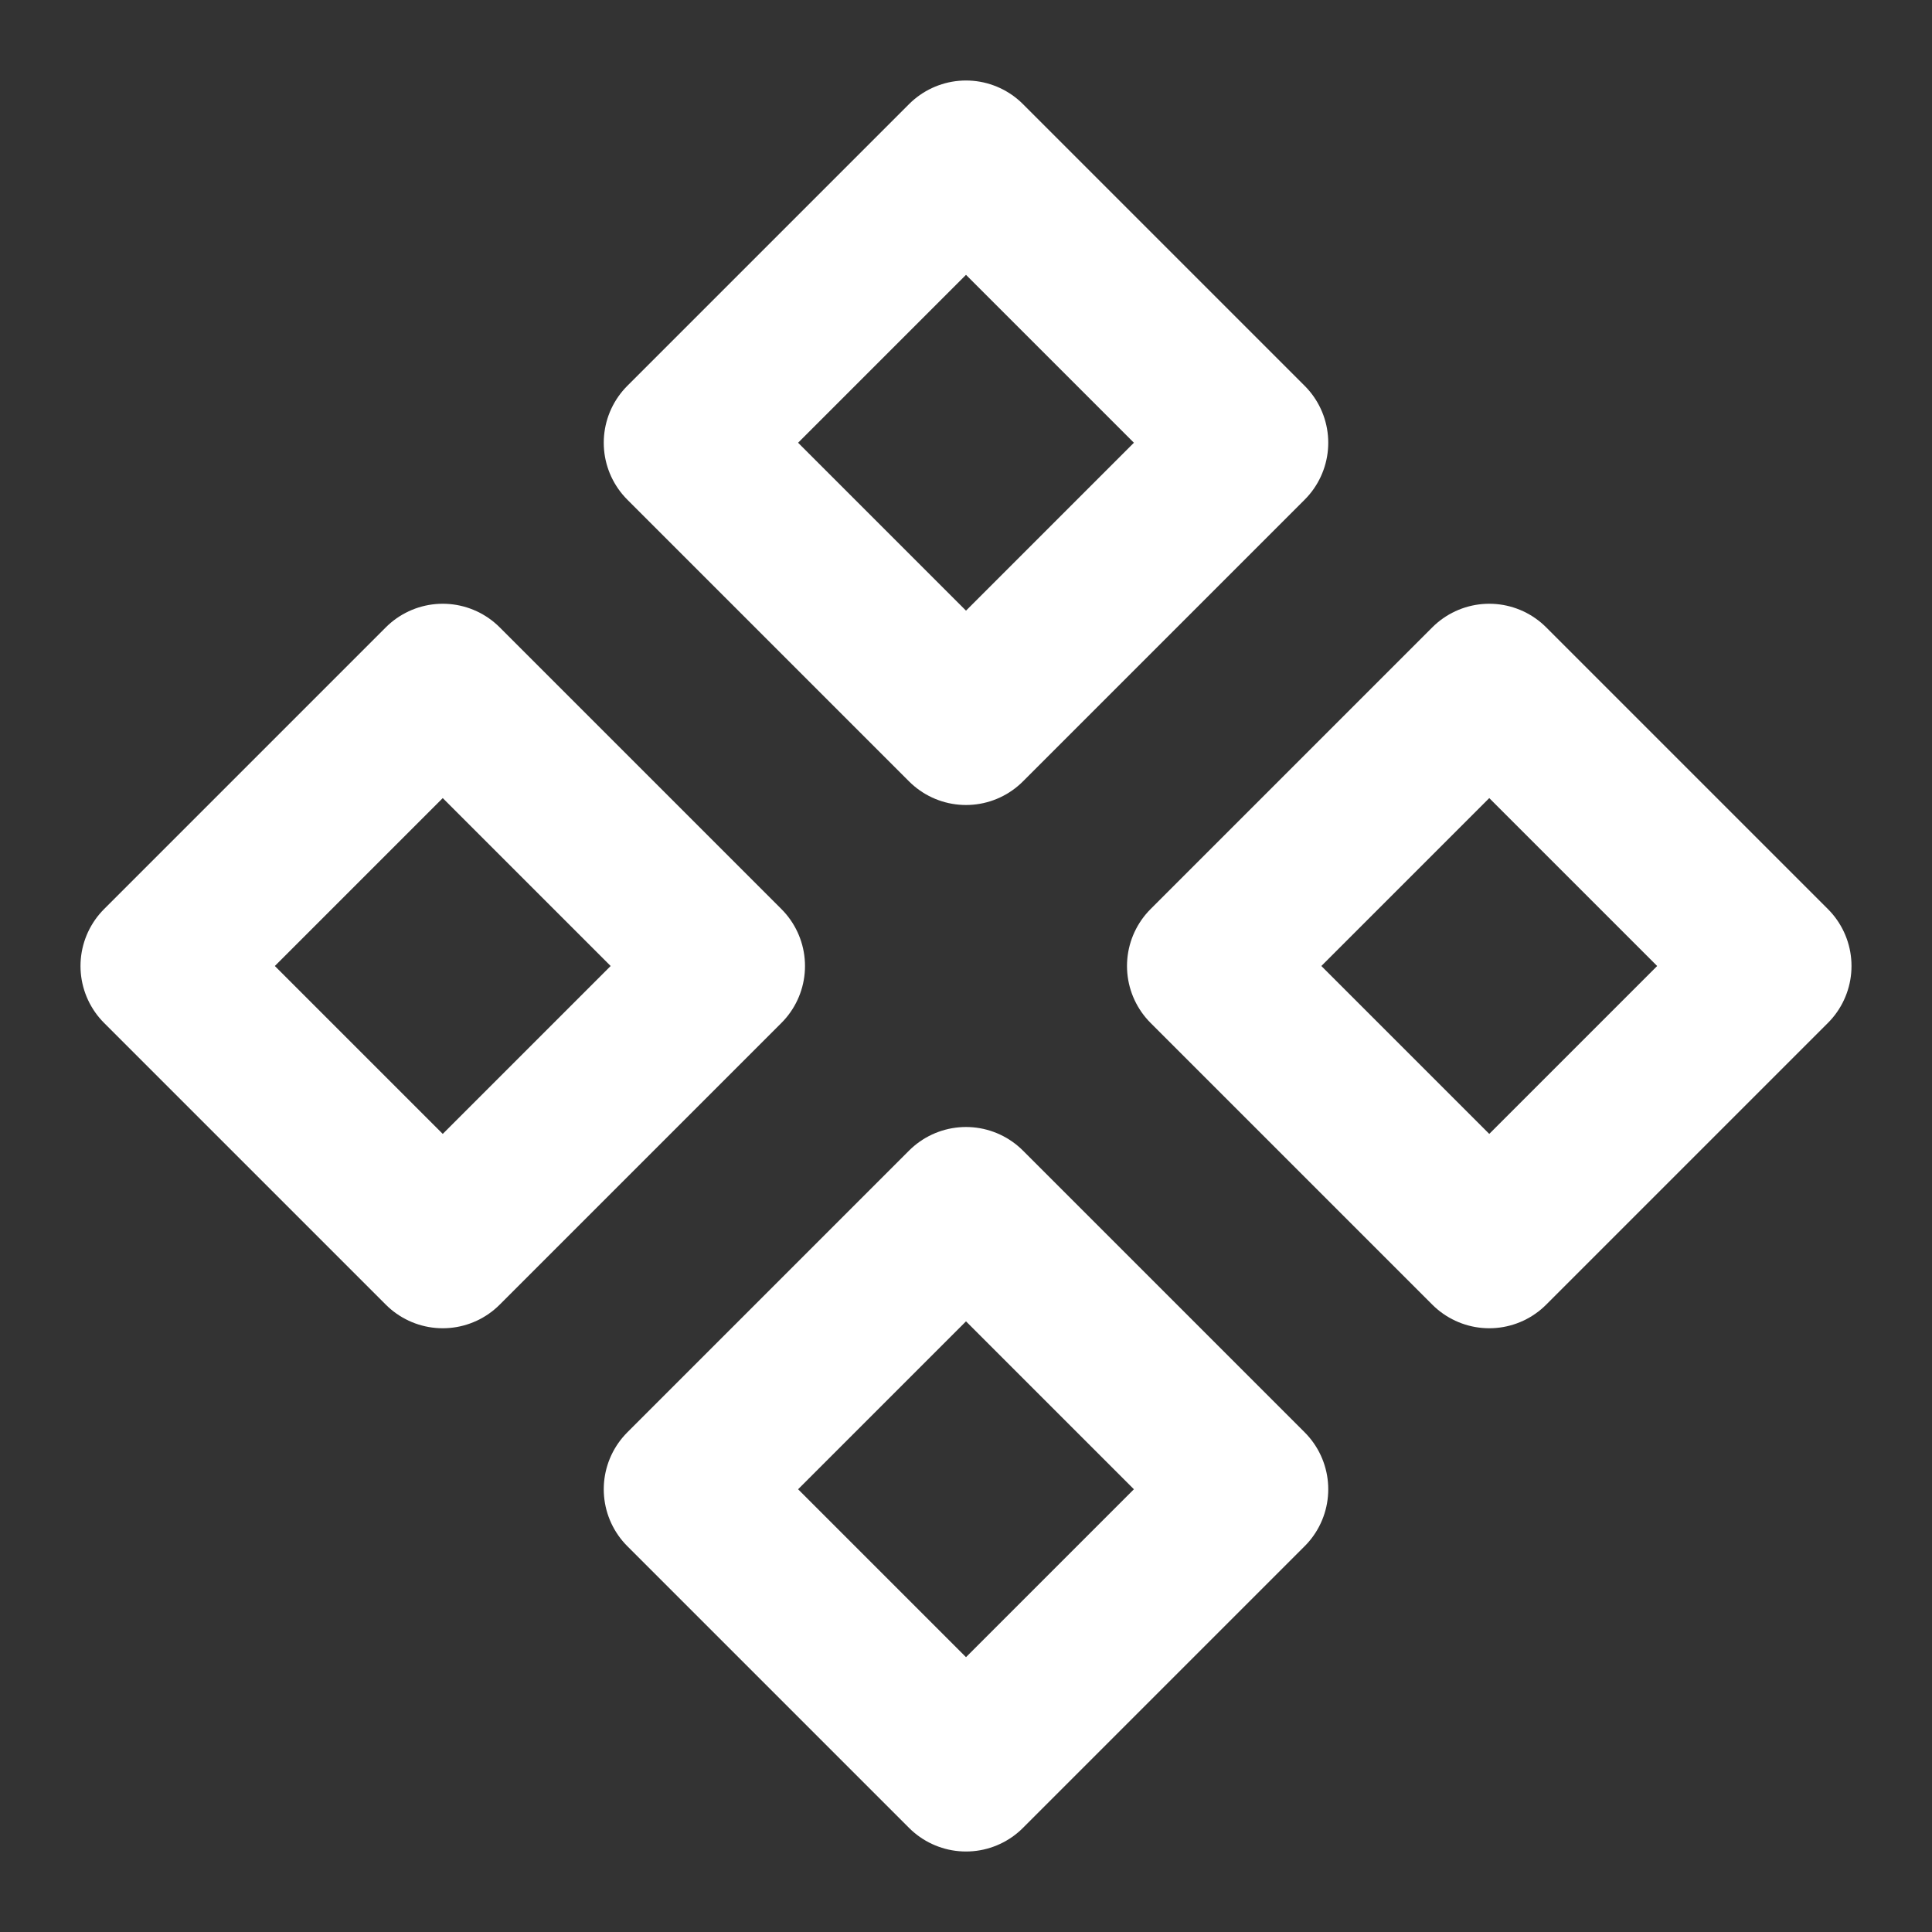
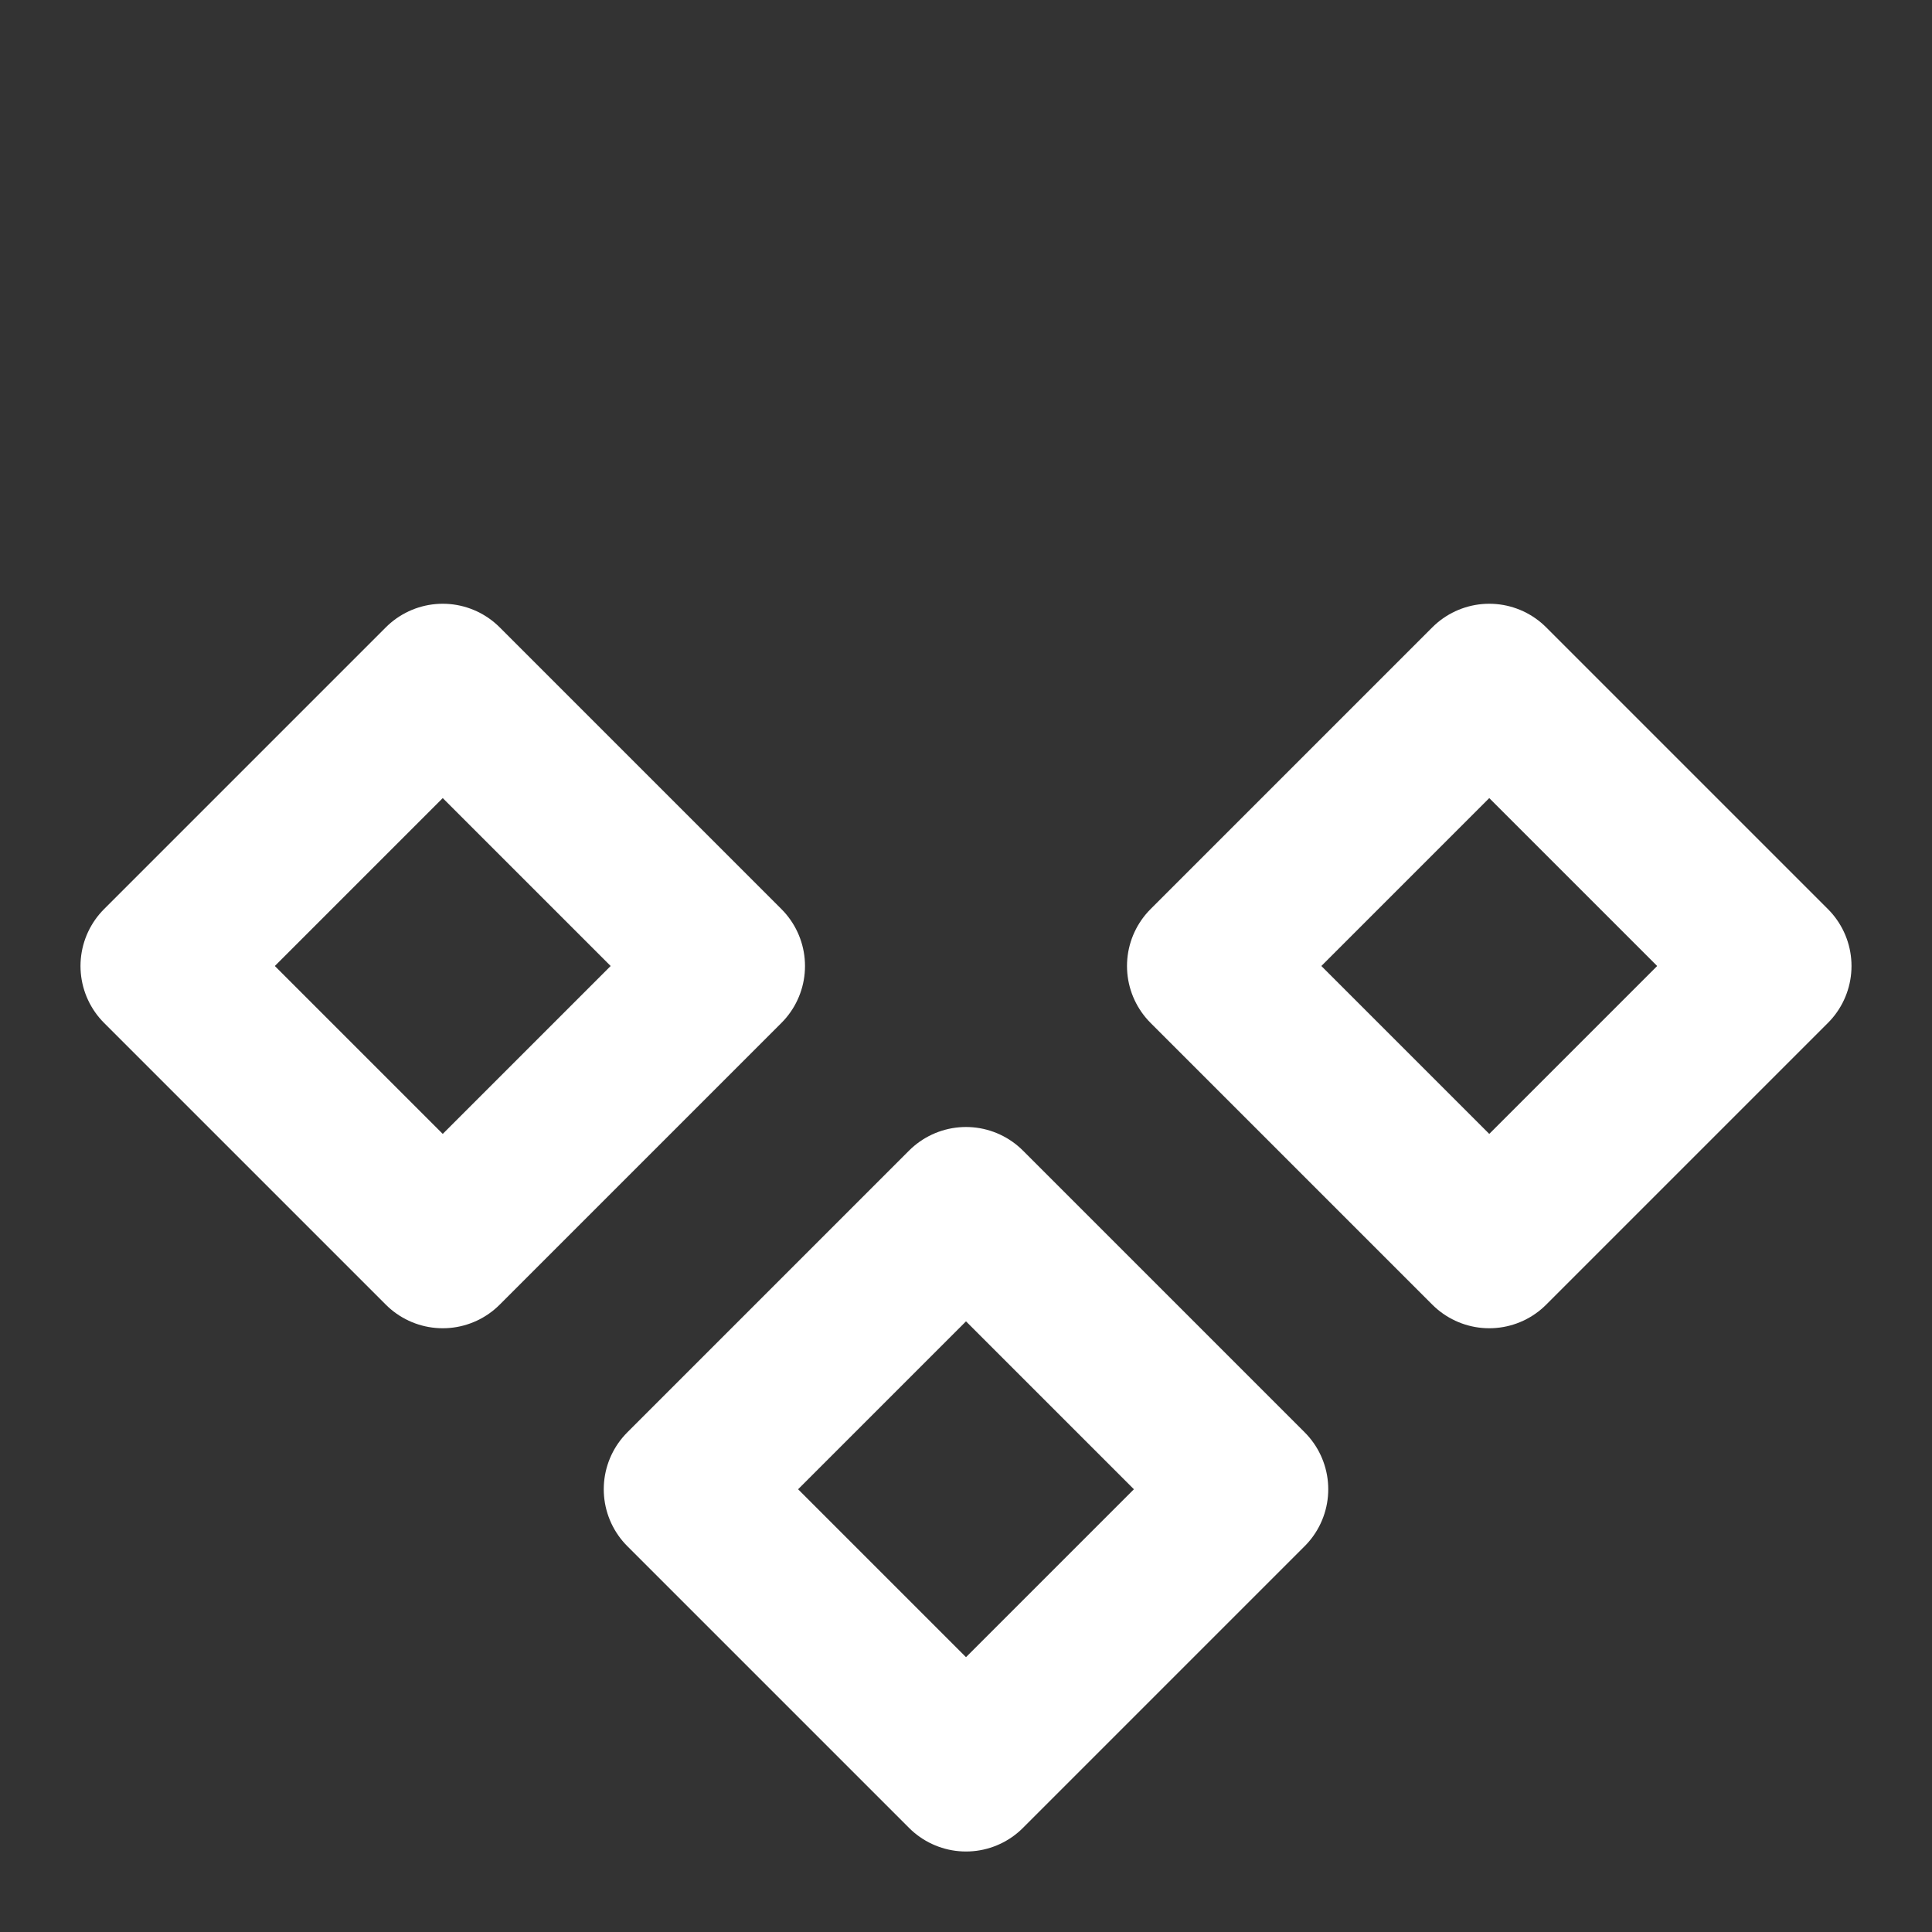
<svg xmlns="http://www.w3.org/2000/svg" width="24" height="24" viewBox="0 0 24 24" fill="none" stroke="#ffffff" stroke-width="2" stroke-linecap="round" stroke-linejoin="round">
  <rect x="0" y="0" width="24" height="24" fill="#333333" stroke="none" />
  <path d="M5.5 8.5 9 12l-3.5 3.5L2 12l3.5-3.5Z" />
-   <path d="m12 2 3.5 3.5L12 9 8.5 5.5 12 2Z" />
  <path d="M18.5 8.5 22 12l-3.5 3.5L15 12l3.5-3.5Z" />
  <path d="m12 15 3.5 3.5L12 22l-3.5-3.5L12 15Z" />
</svg>